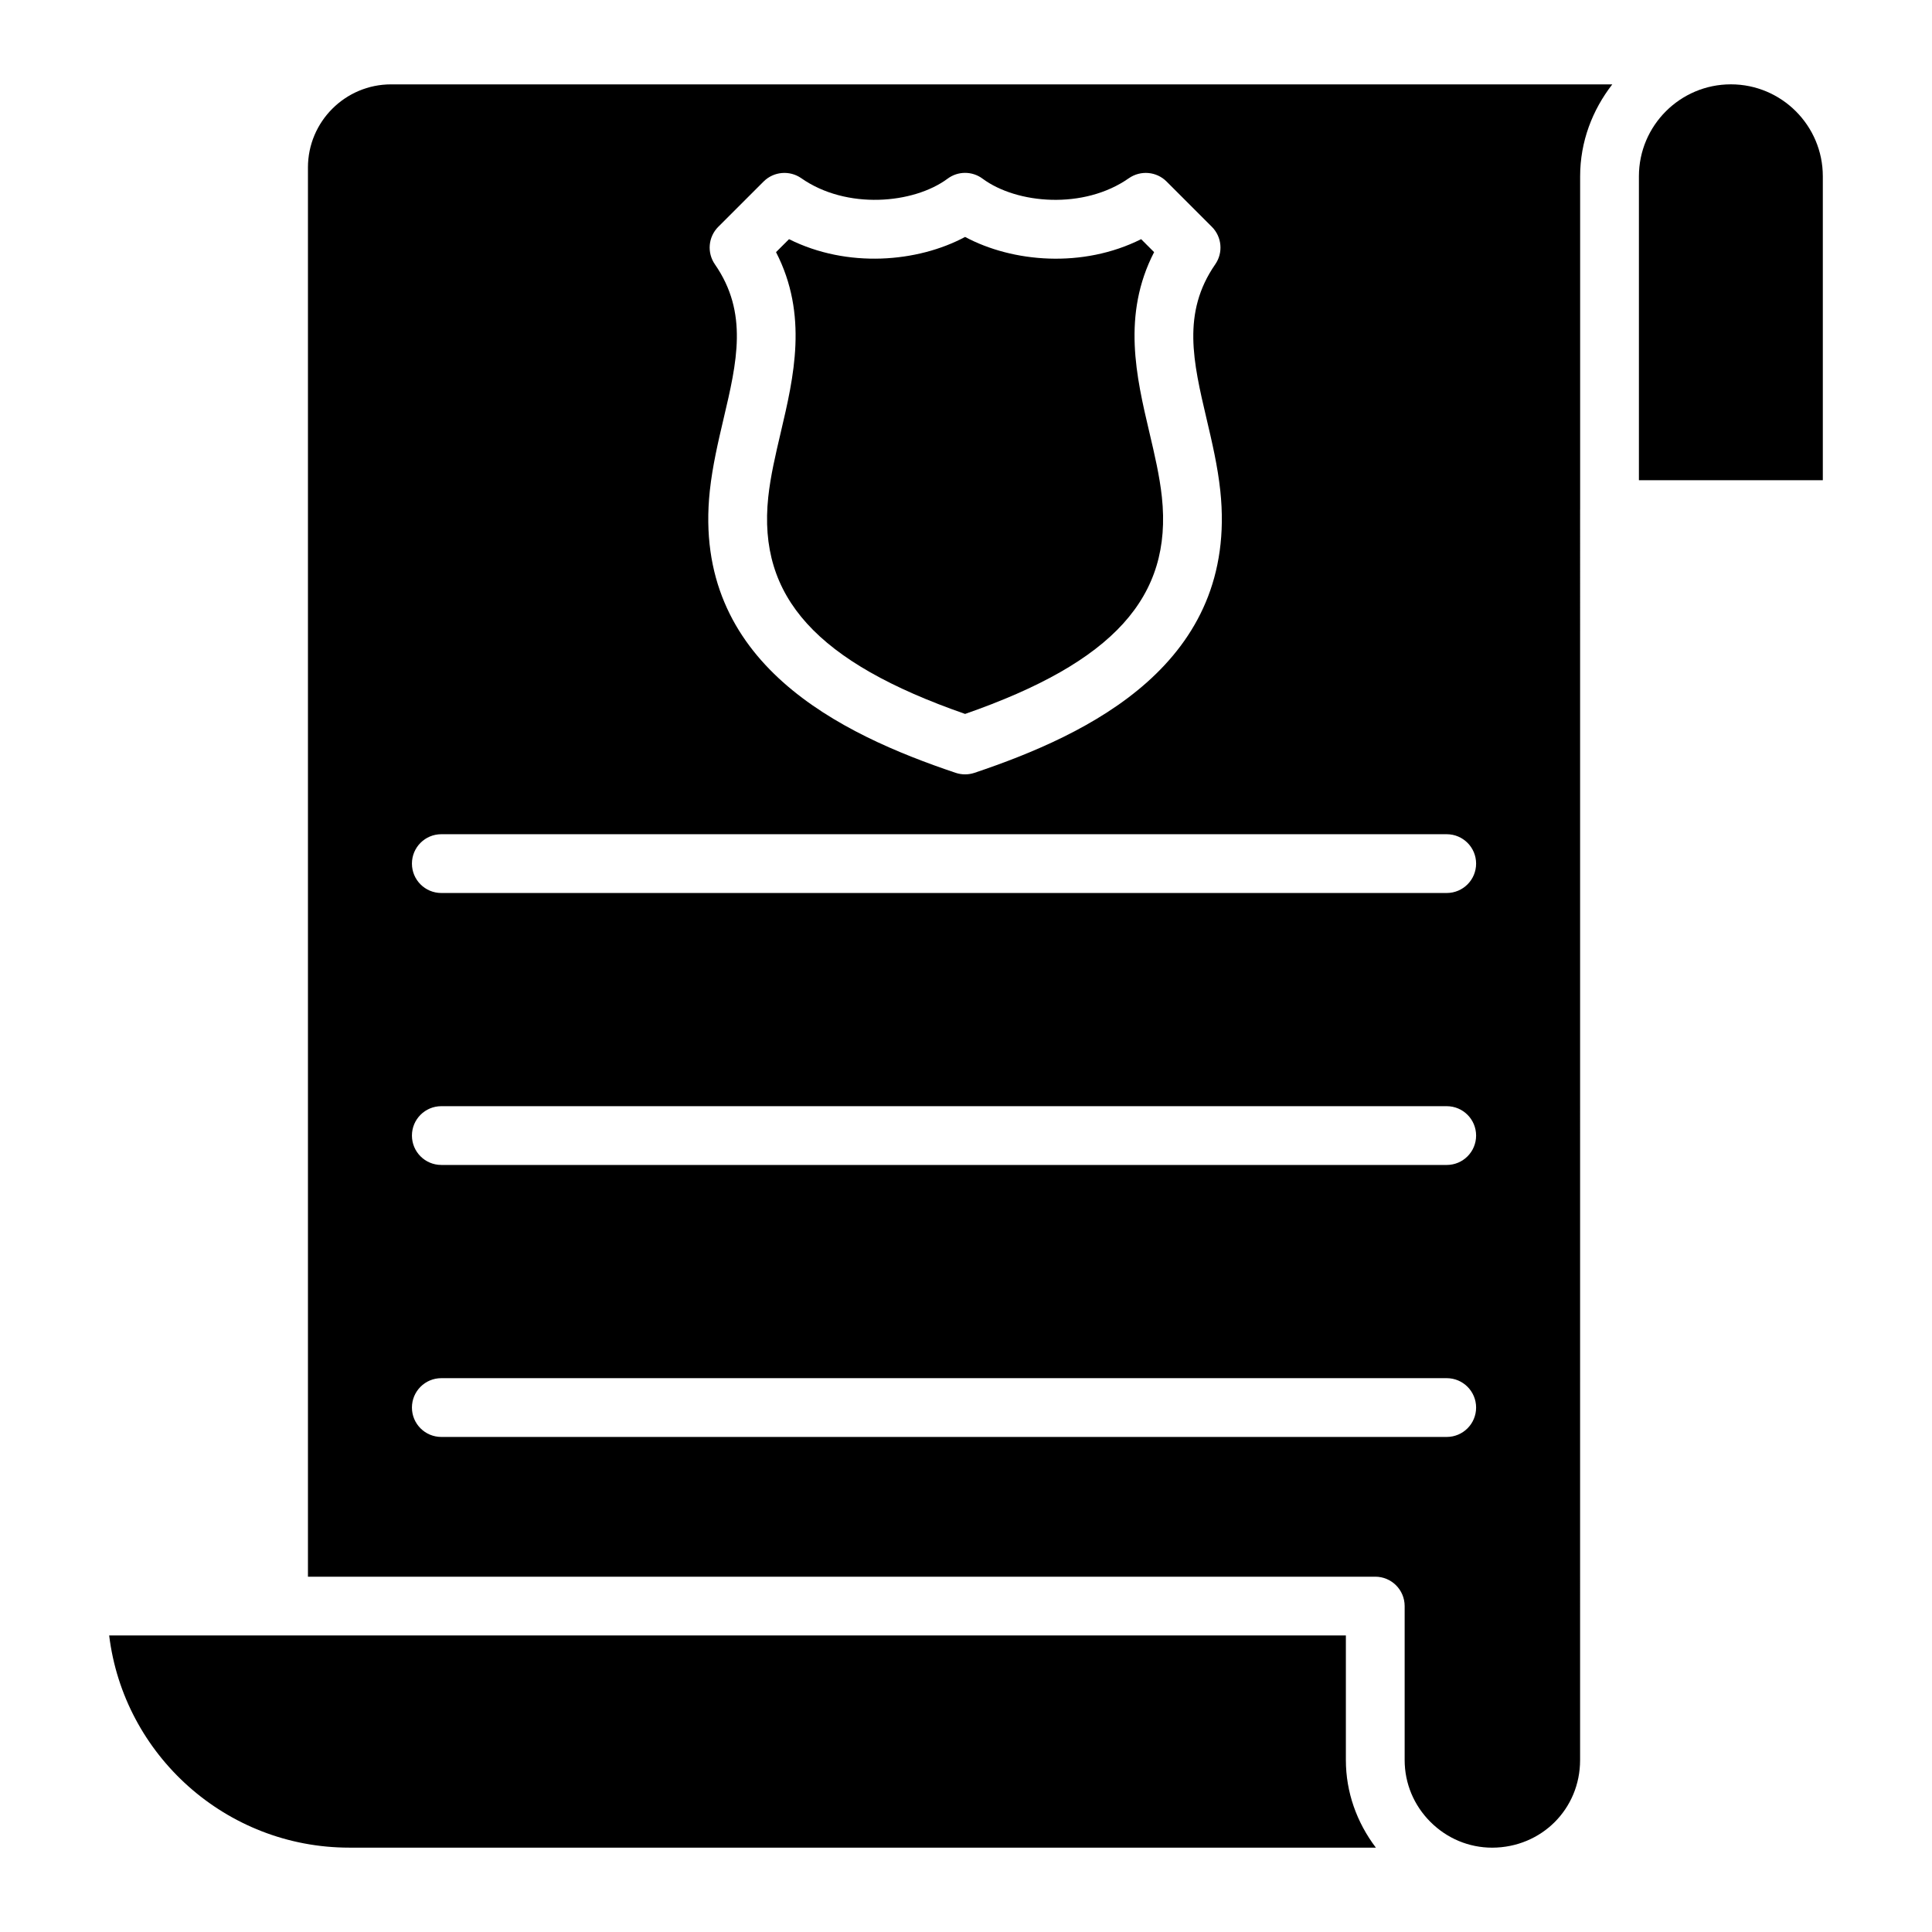
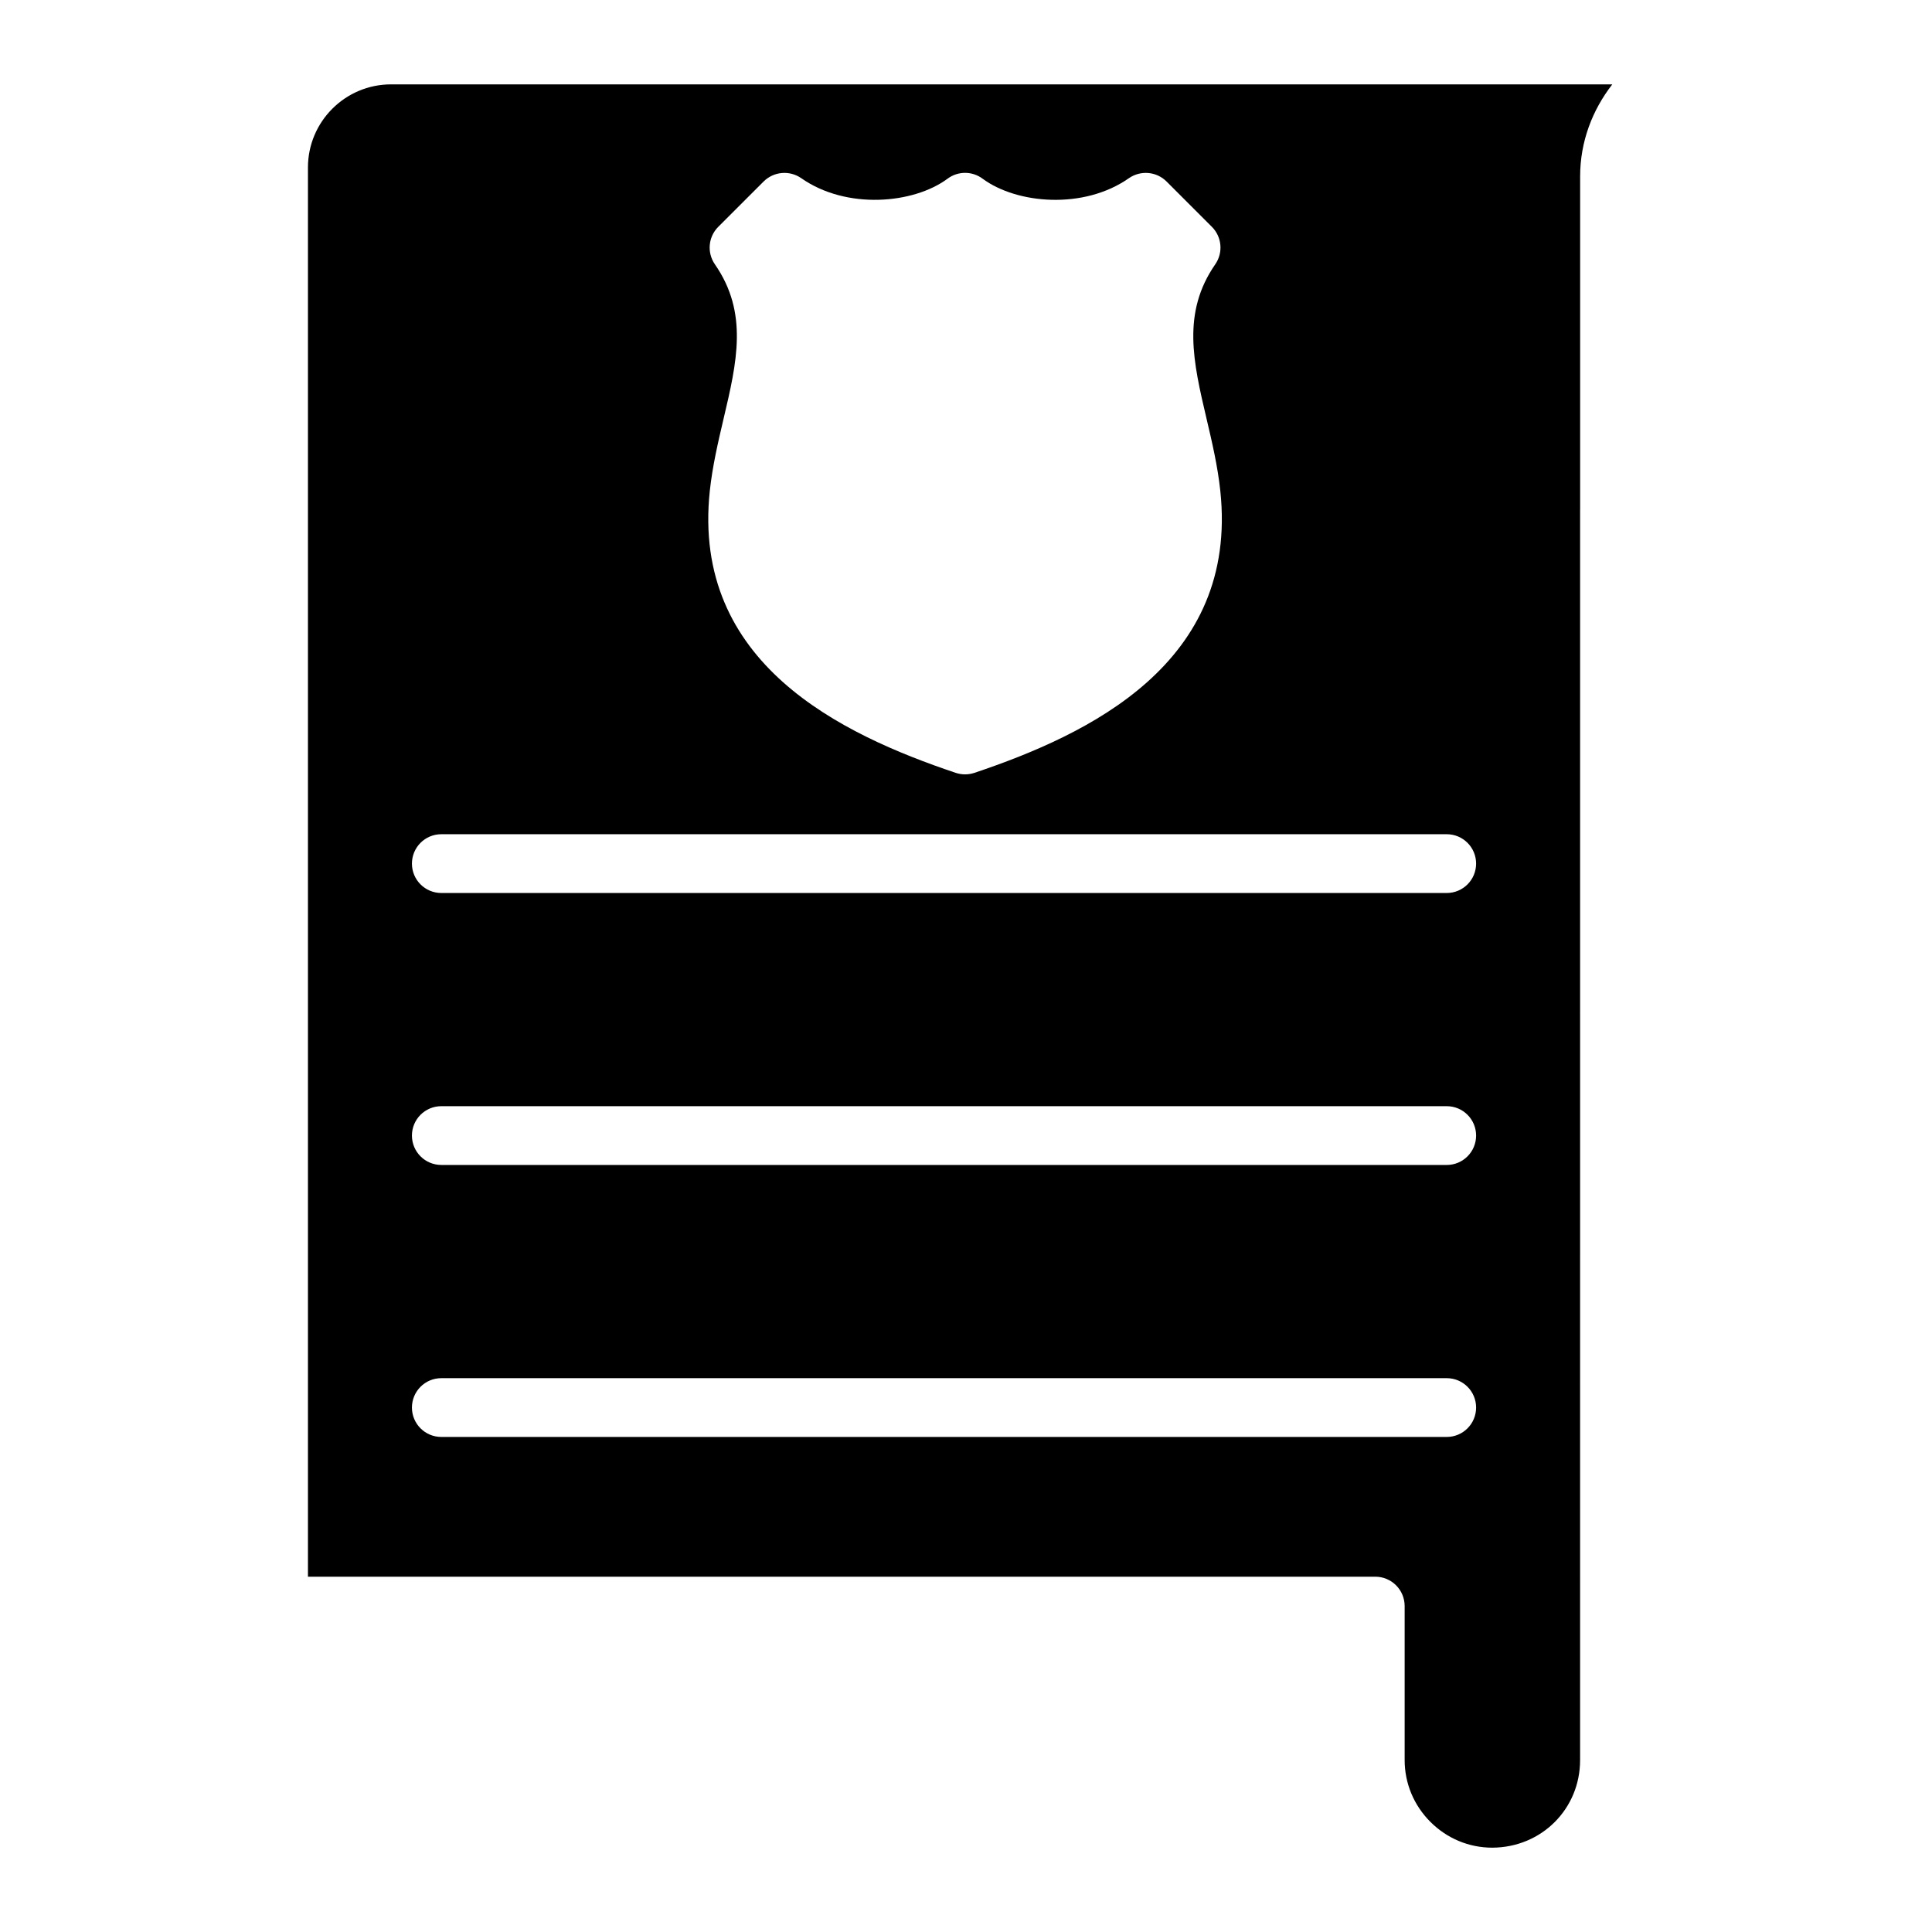
<svg xmlns="http://www.w3.org/2000/svg" fill="#000000" width="800px" height="800px" version="1.1" viewBox="144 144 512 512">
  <g>
-     <path d="m399.76 333.2c39.344-13.699 54.977-30.973 52.152-57.469-0.602-5.606-1.918-11.211-3.316-17.152-3.453-14.68-7.316-31.125 1.254-47.758l-3.438-3.438c-15.484 7.758-34.074 6.152-46.656-0.594-12.586 6.746-31.168 8.336-46.656 0.594l-3.445 3.438c8.57 16.641 4.707 33.086 1.254 47.773-1.391 5.934-2.715 11.539-3.316 17.145-2.805 26.488 12.824 43.762 52.168 57.461z" />
-     <path d="m500.67 608.25v-30.844h-327.74c3.856 31.648 30.926 56.238 63.629 56.238h272.06c-5.074-6.699-7.949-14.711-7.949-23.215z" />
-     <path d="m602.7 166.35c-13.441 0-24.371 10.93-24.371 24.371v80.547h48.738v-80.547c0.004-13.441-10.926-24.371-24.367-24.371z" />
    <path d="m225.61 188.38v373.46h282.85c4.305 0 7.789 3.484 7.789 7.789v40.812c0 6.16 2.426 11.98 6.828 16.383 4.402 4.402 10.223 6.828 16.375 6.828 0.008 0 0.012 0.004 0.02 0.004s0.012-0.004 0.02-0.004c13.035-0.062 23.25-10.262 23.25-23.215l0.004-331.39c0-0.012 0.008-0.023 0.008-0.039v-88.277c0-9.215 3.262-17.602 8.523-24.371h-323.64c-12.145 0-22.027 9.879-22.027 22.027zm107.85 25.676c-2.152-3.102-1.773-7.285 0.891-9.949l12.016-12.008c2.676-2.668 6.891-3.027 9.98-0.875 11.965 8.383 29.715 6.836 38.773 0.129 2.754-2.055 6.527-2.055 9.277 0 9.059 6.707 26.812 8.262 38.773-0.129 3.102-2.152 7.309-1.797 9.98 0.875l12.008 12.008c2.66 2.66 3.043 6.844 0.898 9.941-8.906 12.848-5.84 25.883-2.297 40.965 1.445 6.144 2.938 12.496 3.637 19.066 4.867 45.734-34.859 64.551-65.16 74.734-0.805 0.266-1.645 0.402-2.481 0.402-0.836 0-1.672-0.137-2.481-0.402-30.301-10.184-70.027-29-65.168-74.727 0.707-6.578 2.199-12.922 3.637-19.059 3.559-15.09 6.621-28.125-2.285-40.973zm-72.504 151.02h266.44c4.305 0 7.789 3.484 7.789 7.789 0 4.305-3.484 7.789-7.789 7.789h-266.44c-4.305 0-7.789-3.484-7.789-7.789 0-4.305 3.484-7.789 7.789-7.789zm0 72.074h266.44c4.305 0 7.789 3.484 7.789 7.789s-3.484 7.789-7.789 7.789l-266.44-0.004c-4.305 0-7.789-3.484-7.789-7.789 0-4.301 3.484-7.785 7.789-7.785zm0 72.078h266.44c4.305 0 7.789 3.484 7.789 7.789s-3.484 7.789-7.789 7.789h-266.44c-4.305 0-7.789-3.484-7.789-7.789s3.484-7.789 7.789-7.789z" />
  </g>
</svg>